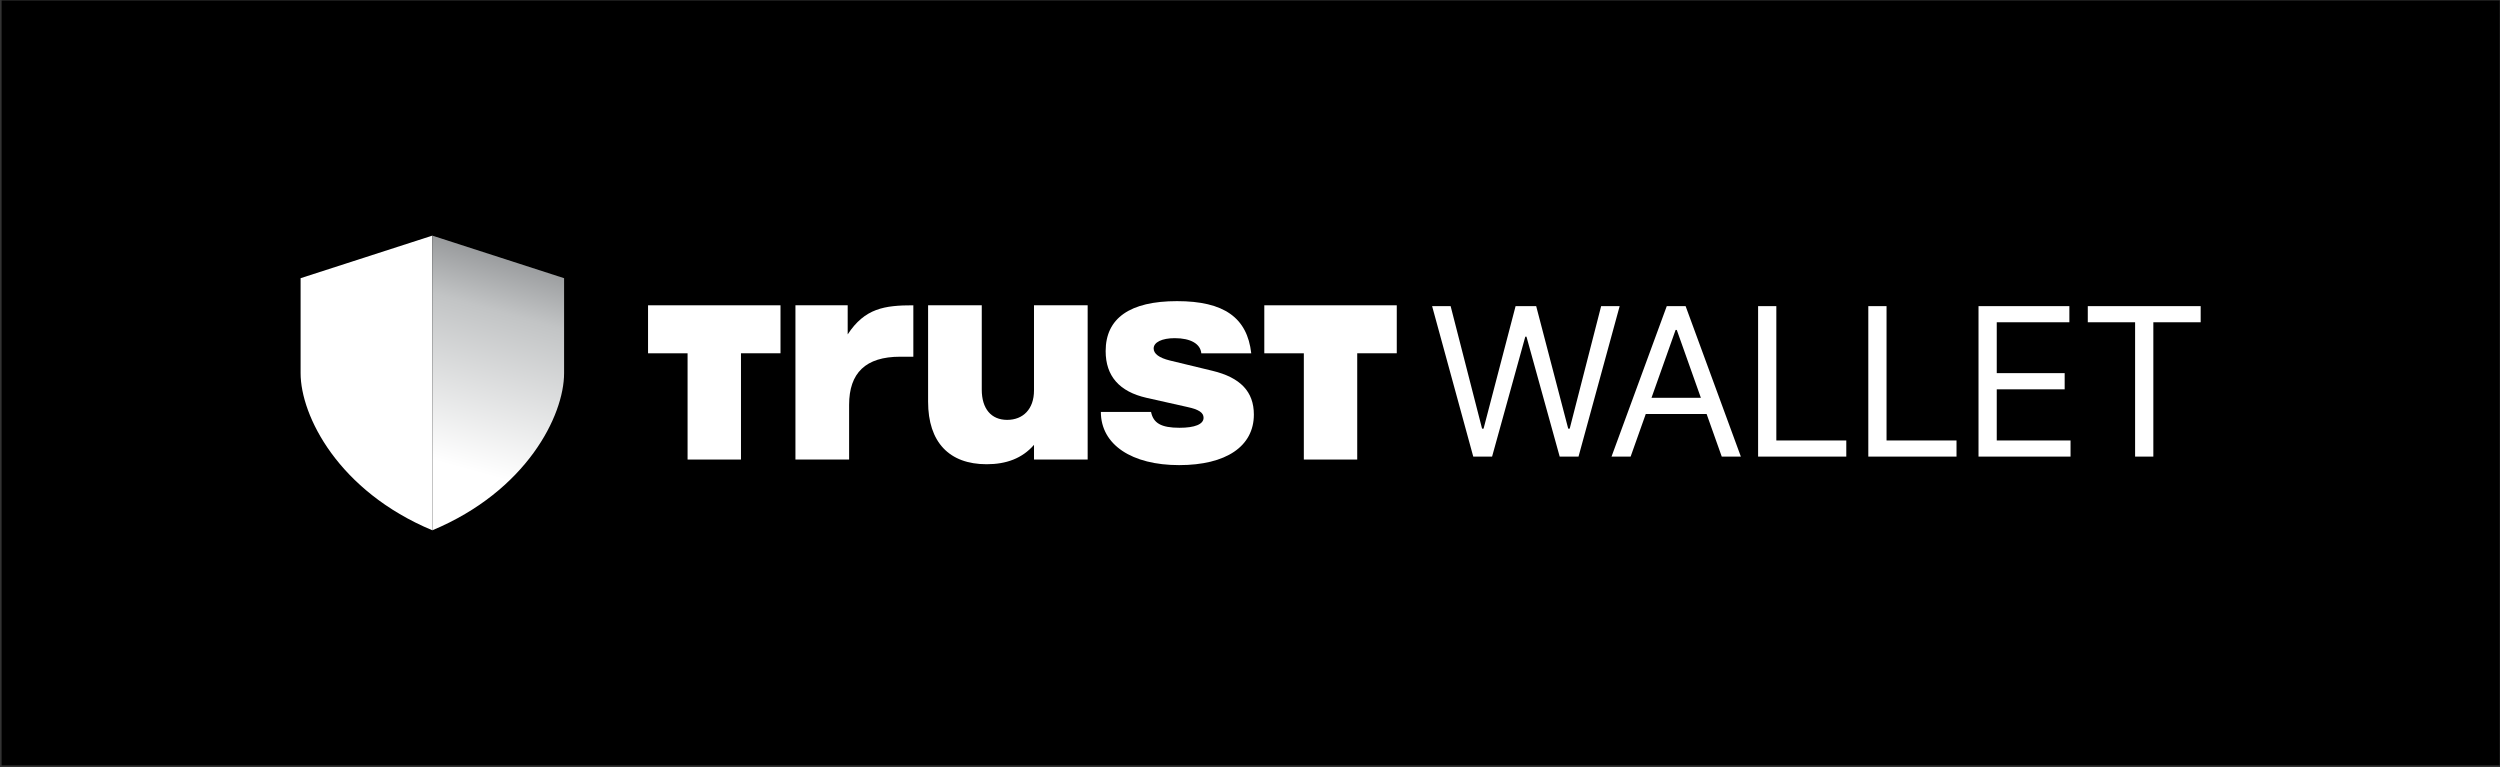
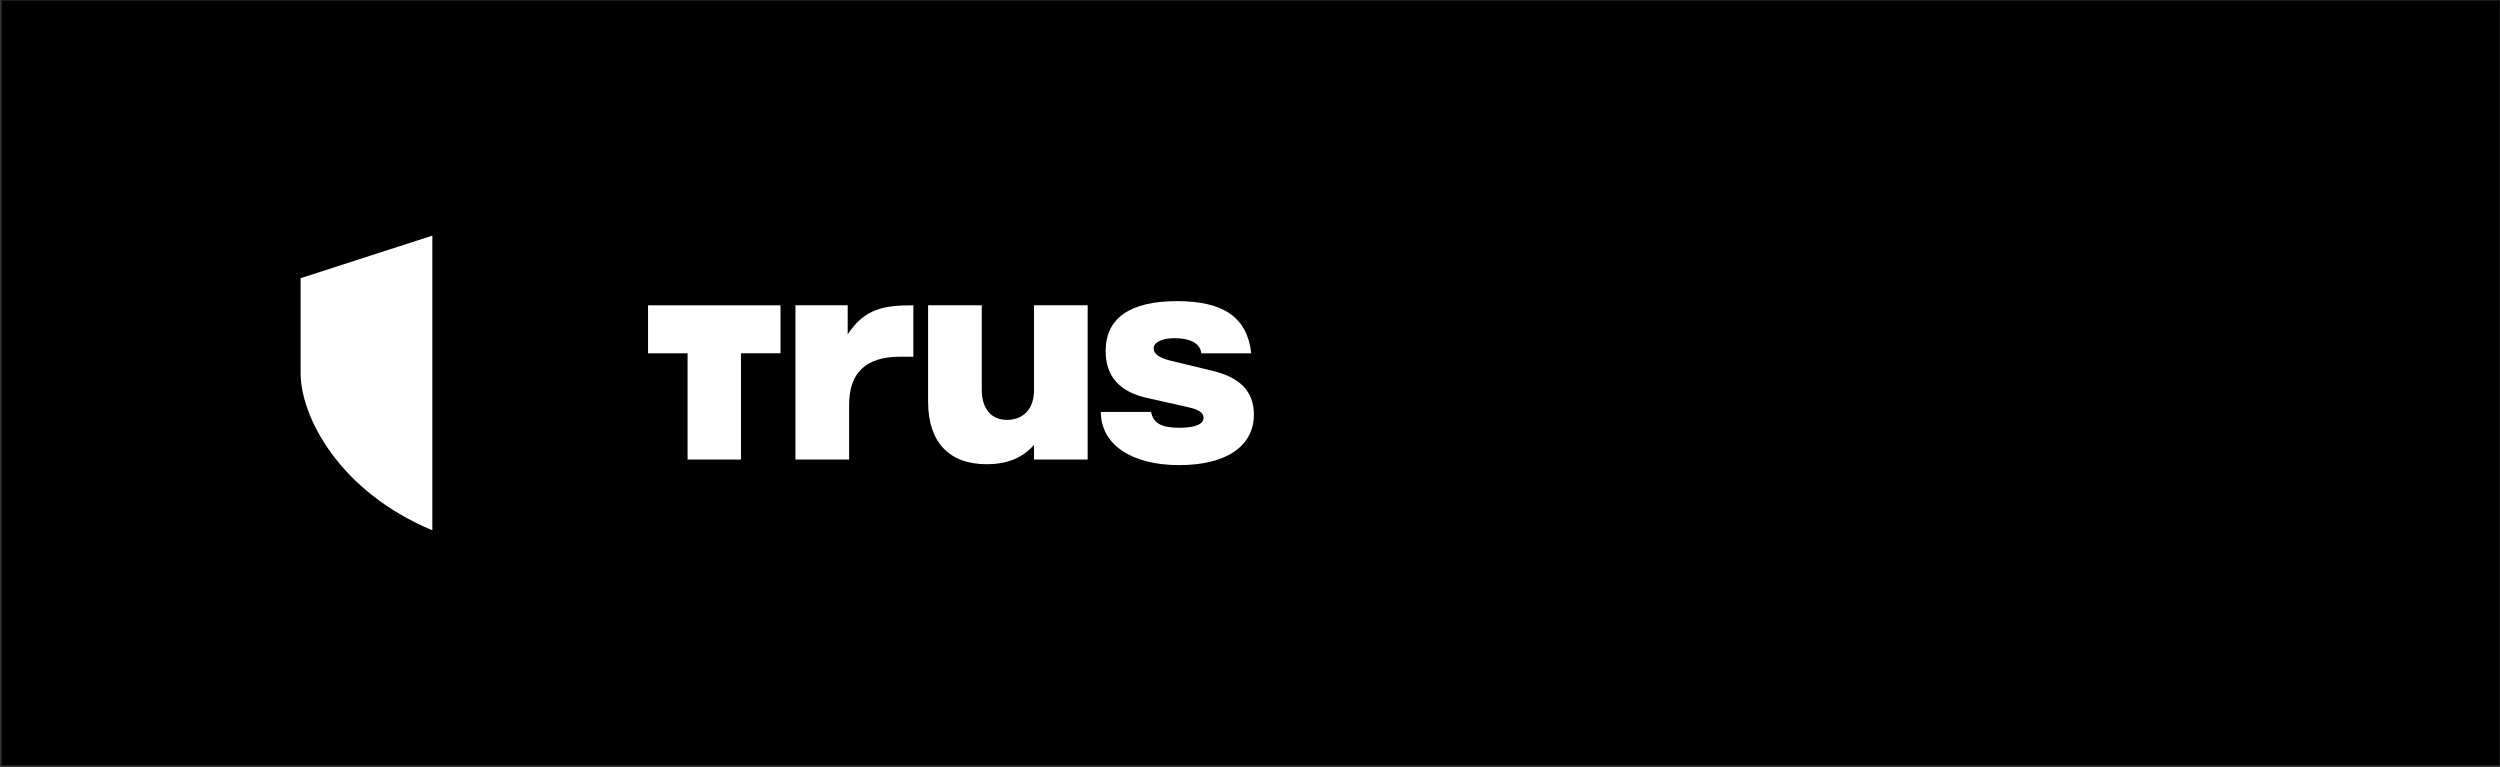
<svg xmlns="http://www.w3.org/2000/svg" width="1408" height="432" viewBox="0 0 1408 432" fill="none">
  <rect x="0" y="0" width="1408" height="432" fill="#333333" stroke="none" />
  <rect x="0.904" y="0.298" width="1406.91" height="430.766" fill="black" />
  <path d="M169.298 156.676L243.494 132.704V298.659C190.496 276.53 169.298 234.119 169.298 210.152V156.676Z" fill="white" />
-   <path d="M317.696 156.676L243.5 132.704V298.659C296.498 276.53 317.696 234.119 317.696 210.152V156.676Z" fill="url(#paint0_linear_5350_9333)" />
  <path d="M447.991 171.943H477.417V188.328C487.058 173.602 498.153 171.943 514.393 171.943V200.899H506.998C487.536 200.899 478.219 210.003 478.219 228.037V258.816H447.991V171.943Z" fill="white" />
  <path d="M612.574 258.816H582.353V250.534C575.752 258.148 566.759 261.456 555.669 261.456C534.611 261.456 522.703 249.044 522.703 226.215V171.943H552.927V219.439C552.927 230.187 558.232 236.473 567.231 236.473C576.23 236.473 582.347 230.345 582.347 219.929V171.943H612.57V258.816H612.574Z" fill="white" />
  <path d="M619.961 231.997H648.267C649.557 238.282 653.897 240.927 664.339 240.927C672.866 240.927 677.848 238.946 677.848 235.305C677.848 232.487 675.434 230.664 668.531 229.178L645.698 224.047C630.422 220.579 622.704 211.807 622.704 197.735C622.704 179.195 636.365 169.601 662.896 169.601C689.426 169.601 702.445 178.95 704.705 198.981H676.574C676.096 193.691 670.621 190.454 661.622 190.454C654.389 190.454 649.736 192.767 649.736 196.249C649.736 199.226 652.783 201.539 658.906 203.04L682.857 208.836C698.608 212.635 706.175 220.585 706.175 233.488C706.175 251.364 690.575 261.954 664.062 261.954C637.547 261.954 620.007 250.537 620.007 231.997H619.975H619.961Z" fill="white" />
-   <path d="M786.658 198.964V171.943H712.057V198.979H734.319V258.816H764.388V198.964H786.658Z" fill="white" />
  <path d="M439.577 198.964V171.943H364.98V198.979H387.242V258.816H417.315V198.964H439.577Z" fill="white" />
-   <path d="M829.741 257.17L806.56 172.396H816.992L834.708 241.441H835.536L853.583 172.396H865.174L883.222 241.441H884.05L901.766 172.396H912.197L889.017 257.17H878.419L859.71 189.616H859.048L840.338 257.17H829.741ZM918.365 257.17H907.604L938.73 172.396H949.328L980.456 257.17H969.693L961.166 233.162H926.892L918.365 257.17ZM930.12 224.055H957.938L944.361 185.808H943.699L930.12 224.055ZM990.163 257.17V172.396H1000.43V248.064H1039.83V257.17H990.163ZM1052.23 257.17V172.396H1062.5V248.064H1101.91V257.17H1052.23ZM1114.3 257.17V172.396H1165.47V181.503H1124.57V210.147H1162.82V219.254H1124.57V248.064H1166.13V257.17H1114.3ZM1175.84 181.503V172.396H1239.42V181.503H1212.76V257.17H1202.49V181.503H1175.84Z" fill="white" />
  <defs>
    <linearGradient id="paint0_linear_5350_9333" x1="240.367" y1="319.517" x2="300.434" y2="100.976" gradientUnits="userSpaceOnUse">
      <stop offset="0.26" stop-color="white" />
      <stop offset="0.66" stop-color="#C2C4C5" />
      <stop offset="0.8" stop-color="#989A9C" />
      <stop offset="0.89" stop-color="#555555" />
    </linearGradient>
  </defs>
</svg>